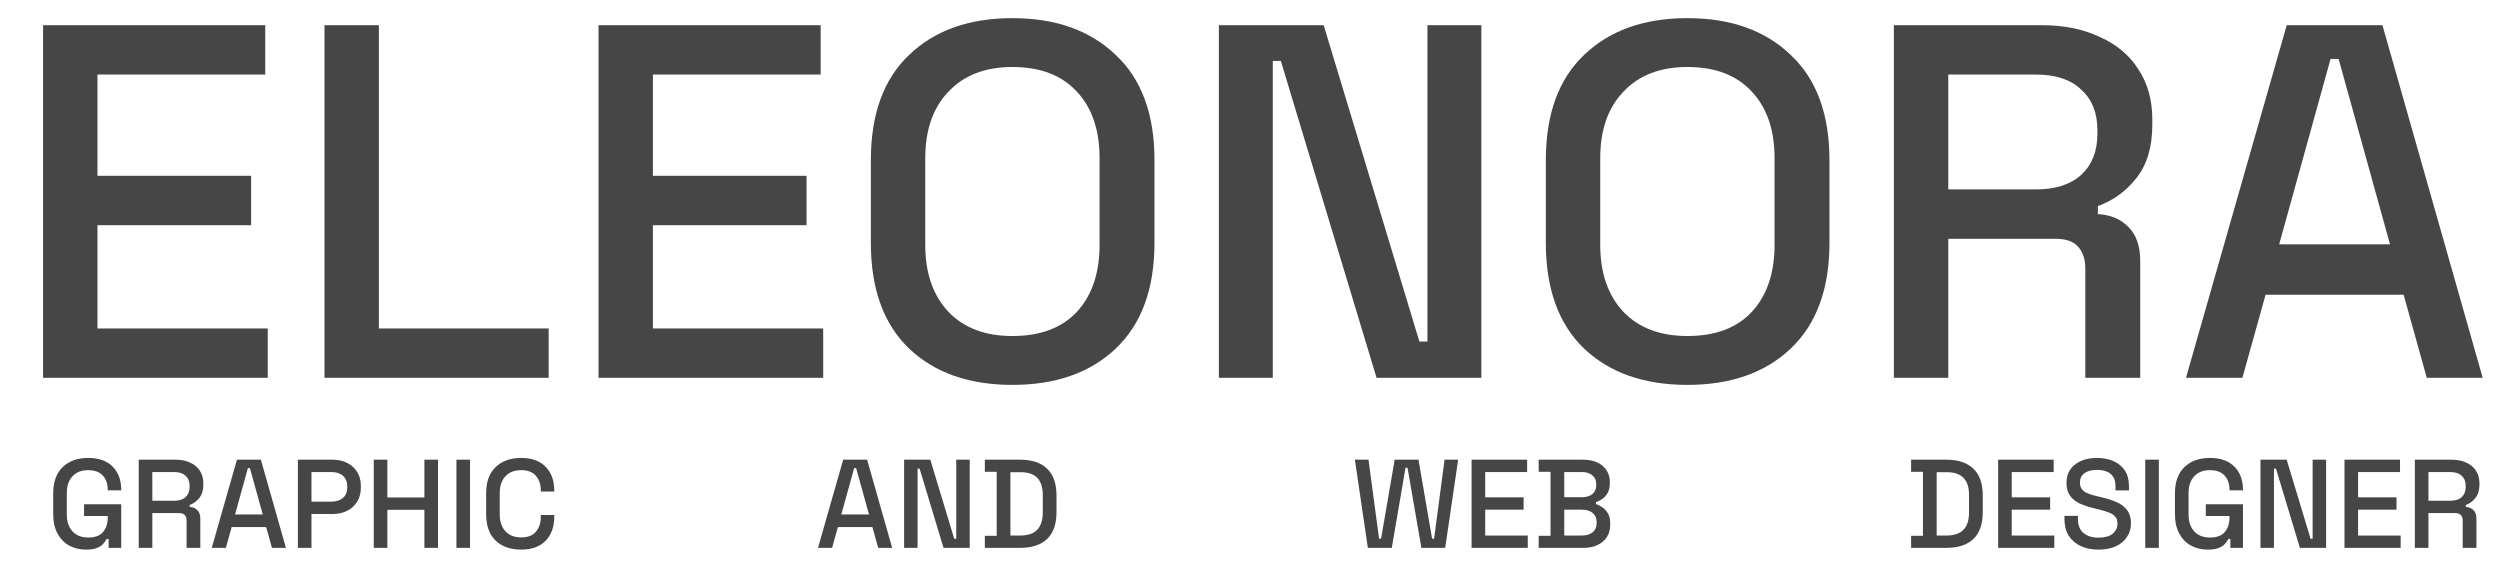
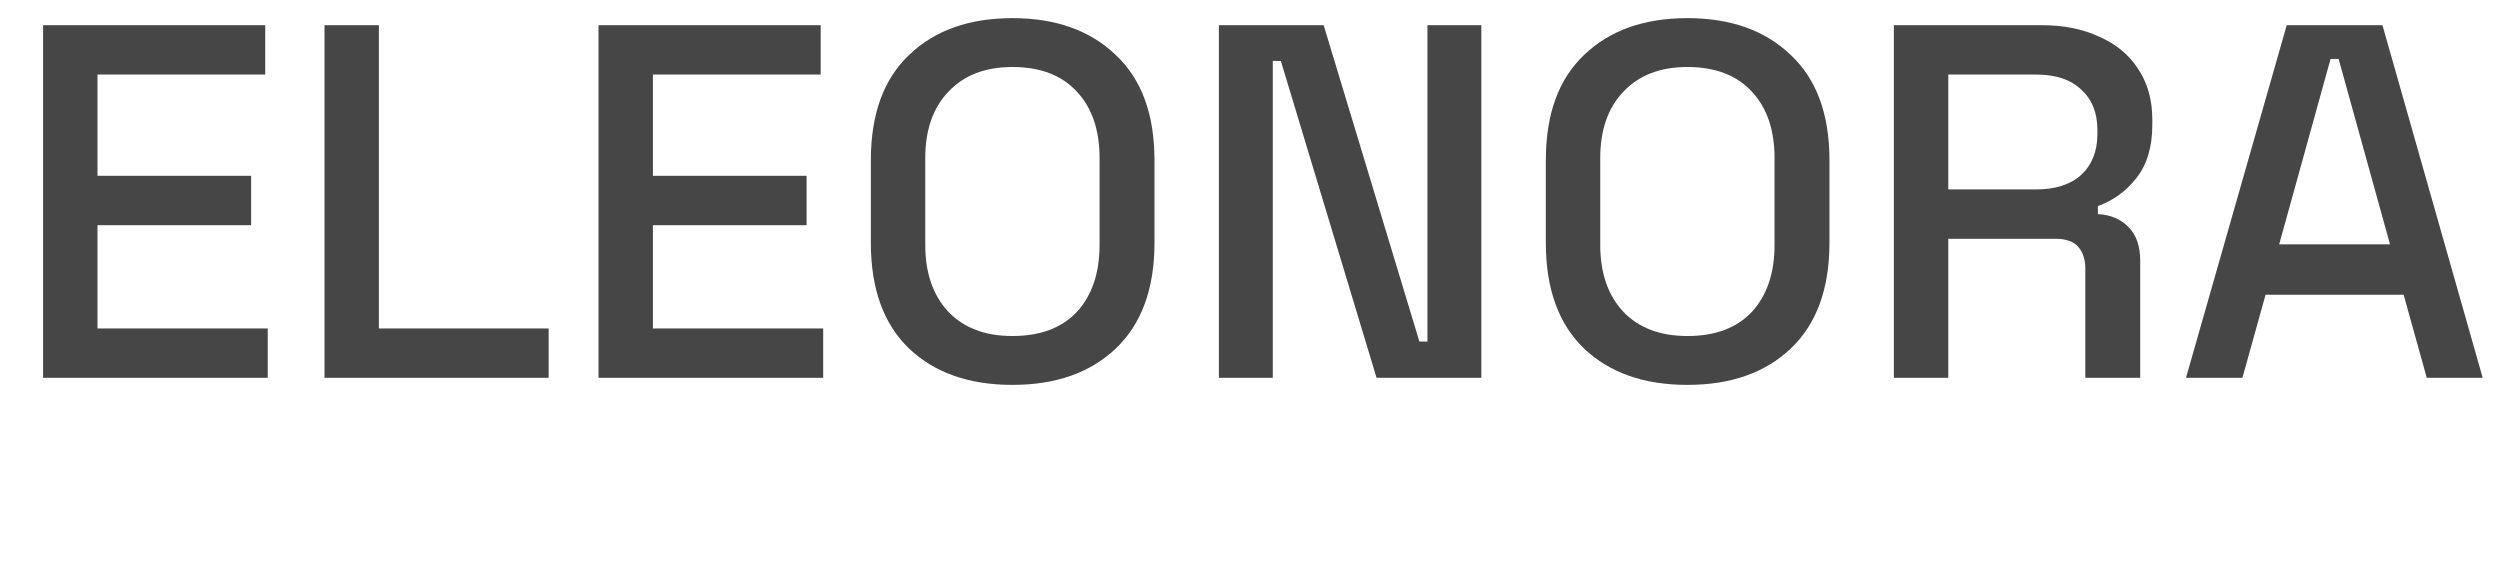
<svg xmlns="http://www.w3.org/2000/svg" width="397" height="90" viewBox="0 0 397 90" fill="none">
  <path d="M6.84 60V4H42.12V11.84H15.48V27.92H39.88V35.76H15.48V52.16H42.52V60H6.84ZM51.528 60V4H60.167V52.16H87.127V60H51.528ZM95.043 60V4H130.323V11.84H103.683V27.92H128.083V35.76H103.683V52.16H130.723V60H95.043ZM160.771 61.12C153.891 61.12 148.424 59.2 144.371 55.36C140.317 51.467 138.291 45.867 138.291 38.56V25.44C138.291 18.133 140.317 12.56 144.371 8.72C148.424 4.827 153.891 2.88 160.771 2.88C167.651 2.88 173.117 4.827 177.171 8.72C181.277 12.56 183.331 18.133 183.331 25.44V38.56C183.331 45.867 181.277 51.467 177.171 55.36C173.117 59.2 167.651 61.12 160.771 61.12ZM160.771 53.36C165.197 53.36 168.611 52.08 171.011 49.52C173.411 46.907 174.611 43.36 174.611 38.88V25.12C174.611 20.64 173.411 17.12 171.011 14.56C168.611 11.947 165.197 10.64 160.771 10.64C156.451 10.64 153.064 11.947 150.611 14.56C148.157 17.12 146.931 20.64 146.931 25.12V38.88C146.931 43.36 148.157 46.907 150.611 49.52C153.064 52.08 156.451 53.36 160.771 53.36ZM193.559 60V4H210.199L225.399 54.24H226.679V4H235.239V60H218.599L203.399 9.68H202.119V60H193.559ZM267.958 61.12C261.078 61.12 255.611 59.2 251.558 55.36C247.505 51.467 245.478 45.867 245.478 38.56V25.44C245.478 18.133 247.505 12.56 251.558 8.72C255.611 4.827 261.078 2.88 267.958 2.88C274.838 2.88 280.305 4.827 284.358 8.72C288.465 12.56 290.518 18.133 290.518 25.44V38.56C290.518 45.867 288.465 51.467 284.358 55.36C280.305 59.2 274.838 61.12 267.958 61.12ZM267.958 53.36C272.385 53.36 275.798 52.08 278.198 49.52C280.598 46.907 281.798 43.36 281.798 38.88V25.12C281.798 20.64 280.598 17.12 278.198 14.56C275.798 11.947 272.385 10.64 267.958 10.64C263.638 10.64 260.251 11.947 257.798 14.56C255.345 17.12 254.118 20.64 254.118 25.12V38.88C254.118 43.36 255.345 46.907 257.798 49.52C260.251 52.08 263.638 53.36 267.958 53.36ZM300.746 60V4H324.266C327.733 4 330.773 4.613 333.386 5.84C336.053 7.013 338.106 8.72 339.546 10.96C341.04 13.2 341.786 15.867 341.786 18.96V19.84C341.786 23.36 340.933 26.187 339.226 28.32C337.573 30.4 335.546 31.867 333.146 32.72V34C335.173 34.107 336.8 34.8 338.026 36.08C339.253 37.307 339.866 39.093 339.866 41.44V60H331.146V42.64C331.146 41.2 330.773 40.053 330.026 39.2C329.28 38.347 328.08 37.92 326.426 37.92H309.386V60H300.746ZM309.386 30.08H323.306C326.4 30.08 328.8 29.307 330.506 27.76C332.213 26.16 333.066 24 333.066 21.28V20.64C333.066 17.92 332.213 15.787 330.506 14.24C328.853 12.64 326.453 11.84 323.306 11.84H309.386V30.08ZM347.133 60L363.133 4H378.333L394.253 60H385.373L381.693 46.8H359.773L356.093 60H347.133ZM361.933 38.8H379.533L371.373 9.36H370.093L361.933 38.8Z" fill="#464646" />
-   <path d="M13.668 87.28C12.668 87.28 11.774 87.067 10.988 86.64C10.201 86.2 9.581 85.56 9.128 84.72C8.674 83.88 8.448 82.853 8.448 81.64V78.36C8.448 76.533 8.948 75.14 9.948 74.18C10.948 73.207 12.301 72.72 14.008 72.72C15.688 72.72 16.981 73.18 17.888 74.1C18.794 75.007 19.248 76.227 19.248 77.76V77.86H17.108V77.7C17.108 77.127 16.994 76.613 16.768 76.16C16.541 75.693 16.201 75.327 15.748 75.06C15.294 74.793 14.714 74.66 14.008 74.66C12.941 74.66 12.108 74.987 11.508 75.64C10.908 76.28 10.608 77.173 10.608 78.32V81.68C10.608 82.813 10.908 83.713 11.508 84.38C12.108 85.033 12.948 85.36 14.028 85.36C15.094 85.36 15.874 85.067 16.368 84.48C16.861 83.893 17.108 83.133 17.108 82.2V81.94H13.348V80.08H19.248V87H17.248V85.58H16.928C16.808 85.833 16.628 86.093 16.388 86.36C16.161 86.627 15.828 86.847 15.388 87.02C14.961 87.193 14.388 87.28 13.668 87.28ZM22.03 87V73H27.91C28.777 73 29.537 73.153 30.19 73.46C30.857 73.753 31.37 74.18 31.73 74.74C32.104 75.3 32.29 75.967 32.29 76.74V76.96C32.29 77.84 32.077 78.547 31.65 79.08C31.237 79.6 30.73 79.967 30.13 80.18V80.5C30.637 80.527 31.044 80.7 31.35 81.02C31.657 81.327 31.81 81.773 31.81 82.36V87H29.63V82.66C29.63 82.3 29.537 82.013 29.35 81.8C29.164 81.587 28.864 81.48 28.45 81.48H24.19V87H22.03ZM24.19 79.52H27.67C28.444 79.52 29.044 79.327 29.47 78.94C29.897 78.54 30.11 78 30.11 77.32V77.16C30.11 76.48 29.897 75.947 29.47 75.56C29.057 75.16 28.457 74.96 27.67 74.96H24.19V79.52ZM33.627 87L37.627 73H41.427L45.407 87H43.187L42.267 83.7H36.787L35.867 87H33.627ZM37.327 81.7H41.727L39.687 74.34H39.367L37.327 81.7ZM47.304 87V73H52.864C53.717 73 54.477 73.173 55.144 73.52C55.824 73.853 56.35 74.333 56.724 74.96C57.11 75.573 57.304 76.313 57.304 77.18V77.44C57.304 78.307 57.104 79.053 56.704 79.68C56.317 80.307 55.79 80.787 55.124 81.12C54.457 81.453 53.704 81.62 52.864 81.62H49.464V87H47.304ZM49.464 79.66H52.644C53.404 79.66 54.01 79.46 54.464 79.06C54.917 78.66 55.144 78.113 55.144 77.42V77.22C55.144 76.513 54.917 75.96 54.464 75.56C54.01 75.16 53.404 74.96 52.644 74.96H49.464V79.66ZM59.355 87V73H61.514V79H67.394V73H69.555V87H67.394V80.96H61.514V87H59.355ZM72.48 87V73H74.639V87H72.48ZM82.758 87.28C81.051 87.28 79.698 86.8 78.698 85.84C77.698 84.867 77.198 83.467 77.198 81.64V78.36C77.198 76.533 77.698 75.14 78.698 74.18C79.698 73.207 81.051 72.72 82.758 72.72C84.438 72.72 85.731 73.187 86.638 74.12C87.558 75.053 88.018 76.327 88.018 77.94V78.06H85.878V77.88C85.878 76.933 85.618 76.16 85.098 75.56C84.591 74.96 83.811 74.66 82.758 74.66C81.691 74.66 80.858 74.987 80.258 75.64C79.658 76.28 79.358 77.173 79.358 78.32V81.68C79.358 82.813 79.658 83.707 80.258 84.36C80.858 85.013 81.691 85.34 82.758 85.34C83.811 85.34 84.591 85.04 85.098 84.44C85.618 83.827 85.878 83.053 85.878 82.12V81.78H88.018V82.06C88.018 83.673 87.558 84.947 86.638 85.88C85.731 86.813 84.438 87.28 82.758 87.28ZM129.897 87L133.897 73H137.697L141.677 87H139.457L138.537 83.7H133.057L132.137 87H129.897ZM133.597 81.7H137.997L135.957 74.34H135.637L133.597 81.7ZM143.573 87V73H147.733L151.533 85.56H151.853V73H153.993V87H149.833L146.033 74.42H145.713V87H143.573ZM156.393 87V85.08H158.273V74.92H156.393V73H161.993C163.86 73 165.286 73.473 166.273 74.42C167.273 75.367 167.773 76.793 167.773 78.7V81.32C167.773 83.227 167.273 84.653 166.273 85.6C165.286 86.533 163.86 87 161.993 87H156.393ZM160.453 85.04H162.013C163.226 85.04 164.126 84.733 164.713 84.12C165.3 83.507 165.593 82.593 165.593 81.38V78.62C165.593 77.393 165.3 76.48 164.713 75.88C164.126 75.28 163.226 74.98 162.013 74.98H160.453V85.04ZM217.216 87L215.156 73H217.316L218.996 85.54H219.316L221.476 73H225.256L227.416 85.54H227.736L229.396 73H231.556L229.496 87H225.716L223.516 74.28H223.196L221.016 87H217.216ZM233.69 87V73H242.51V74.96H235.85V78.98H241.95V80.94H235.85V85.04H242.61V87H233.69ZM244.342 87V85.08H246.222V74.92H244.342V73H251.442C252.282 73 253.016 73.147 253.642 73.44C254.269 73.72 254.756 74.127 255.102 74.66C255.462 75.18 255.642 75.8 255.642 76.52V76.72C255.642 77.36 255.522 77.887 255.282 78.3C255.042 78.713 254.749 79.033 254.402 79.26C254.069 79.487 253.749 79.647 253.442 79.74V80.06C253.749 80.14 254.076 80.3 254.422 80.54C254.782 80.767 255.082 81.087 255.322 81.5C255.576 81.913 255.702 82.453 255.702 83.12V83.32C255.702 84.093 255.522 84.753 255.162 85.3C254.802 85.847 254.302 86.267 253.662 86.56C253.036 86.853 252.309 87 251.482 87H244.342ZM248.402 85.04H251.222C251.942 85.04 252.509 84.867 252.922 84.52C253.336 84.173 253.542 83.693 253.542 83.08V82.9C253.542 82.287 253.336 81.807 252.922 81.46C252.522 81.113 251.956 80.94 251.222 80.94H248.402V85.04ZM248.402 78.96H251.222C251.902 78.96 252.449 78.793 252.862 78.46C253.276 78.113 253.482 77.647 253.482 77.06V76.86C253.482 76.273 253.276 75.813 252.862 75.48C252.462 75.133 251.916 74.96 251.222 74.96H248.402V78.96ZM303.483 87V85.08H305.363V74.92H303.483V73H309.083C310.95 73 312.376 73.473 313.363 74.42C314.363 75.367 314.863 76.793 314.863 78.7V81.32C314.863 83.227 314.363 84.653 313.363 85.6C312.376 86.533 310.95 87 309.083 87H303.483ZM307.543 85.04H309.103C310.316 85.04 311.216 84.733 311.803 84.12C312.39 83.507 312.683 82.593 312.683 81.38V78.62C312.683 77.393 312.39 76.48 311.803 75.88C311.216 75.28 310.316 74.98 309.103 74.98H307.543V85.04ZM317.304 87V73H326.124V74.96H319.464V78.98H325.564V80.94H319.464V85.04H326.224V87H317.304ZM333.236 87.28C332.182 87.28 331.249 87.093 330.436 86.72C329.622 86.347 328.982 85.8 328.516 85.08C328.062 84.347 327.836 83.46 327.836 82.42V81.92H329.976V82.42C329.976 83.407 330.269 84.147 330.856 84.64C331.456 85.133 332.249 85.38 333.236 85.38C334.236 85.38 334.989 85.173 335.496 84.76C336.002 84.333 336.256 83.787 336.256 83.12C336.256 82.68 336.136 82.32 335.896 82.04C335.656 81.76 335.316 81.54 334.876 81.38C334.436 81.207 333.909 81.047 333.296 80.9L332.556 80.72C331.662 80.507 330.882 80.247 330.216 79.94C329.562 79.62 329.056 79.2 328.696 78.68C328.336 78.16 328.156 77.493 328.156 76.68C328.156 75.853 328.356 75.147 328.756 74.56C329.169 73.973 329.736 73.52 330.456 73.2C331.176 72.88 332.022 72.72 332.996 72.72C333.969 72.72 334.836 72.887 335.596 73.22C336.369 73.553 336.976 74.047 337.416 74.7C337.856 75.353 338.076 76.173 338.076 77.16V77.88H335.936V77.16C335.936 76.56 335.809 76.073 335.556 75.7C335.316 75.327 334.976 75.053 334.536 74.88C334.096 74.707 333.582 74.62 332.996 74.62C332.142 74.62 331.476 74.8 330.996 75.16C330.529 75.507 330.296 75.993 330.296 76.62C330.296 77.047 330.396 77.4 330.596 77.68C330.809 77.947 331.116 78.167 331.516 78.34C331.916 78.513 332.416 78.667 333.016 78.8L333.756 78.98C334.662 79.18 335.462 79.44 336.156 79.76C336.849 80.067 337.396 80.487 337.796 81.02C338.196 81.553 338.396 82.24 338.396 83.08C338.396 83.92 338.182 84.653 337.756 85.28C337.342 85.907 336.749 86.4 335.976 86.76C335.202 87.107 334.289 87.28 333.236 87.28ZM340.663 87V73H342.823V87H340.663ZM350.601 87.28C349.601 87.28 348.708 87.067 347.921 86.64C347.135 86.2 346.515 85.56 346.061 84.72C345.608 83.88 345.381 82.853 345.381 81.64V78.36C345.381 76.533 345.881 75.14 346.881 74.18C347.881 73.207 349.235 72.72 350.941 72.72C352.621 72.72 353.915 73.18 354.821 74.1C355.728 75.007 356.181 76.227 356.181 77.76V77.86H354.041V77.7C354.041 77.127 353.928 76.613 353.701 76.16C353.475 75.693 353.135 75.327 352.681 75.06C352.228 74.793 351.648 74.66 350.941 74.66C349.875 74.66 349.041 74.987 348.441 75.64C347.841 76.28 347.541 77.173 347.541 78.32V81.68C347.541 82.813 347.841 83.713 348.441 84.38C349.041 85.033 349.881 85.36 350.961 85.36C352.028 85.36 352.808 85.067 353.301 84.48C353.795 83.893 354.041 83.133 354.041 82.2V81.94H350.281V80.08H356.181V87H354.181V85.58H353.861C353.741 85.833 353.561 86.093 353.321 86.36C353.095 86.627 352.761 86.847 352.321 87.02C351.895 87.193 351.321 87.28 350.601 87.28ZM358.964 87V73H363.124L366.924 85.56H367.244V73H369.384V87H365.224L361.424 74.42H361.104V87H358.964ZM372.304 87V73H381.124V74.96H374.464V78.98H380.564V80.94H374.464V85.04H381.224V87H372.304ZM383.476 87V73H389.356C390.222 73 390.982 73.153 391.636 73.46C392.302 73.753 392.816 74.18 393.176 74.74C393.549 75.3 393.736 75.967 393.736 76.74V76.96C393.736 77.84 393.522 78.547 393.096 79.08C392.682 79.6 392.176 79.967 391.576 80.18V80.5C392.082 80.527 392.489 80.7 392.796 81.02C393.102 81.327 393.256 81.773 393.256 82.36V87H391.076V82.66C391.076 82.3 390.982 82.013 390.796 81.8C390.609 81.587 390.309 81.48 389.896 81.48H385.636V87H383.476ZM385.636 79.52H389.116C389.889 79.52 390.489 79.327 390.916 78.94C391.342 78.54 391.556 78 391.556 77.32V77.16C391.556 76.48 391.342 75.947 390.916 75.56C390.502 75.16 389.902 74.96 389.116 74.96H385.636V79.52Z" fill="#464646" />
</svg>